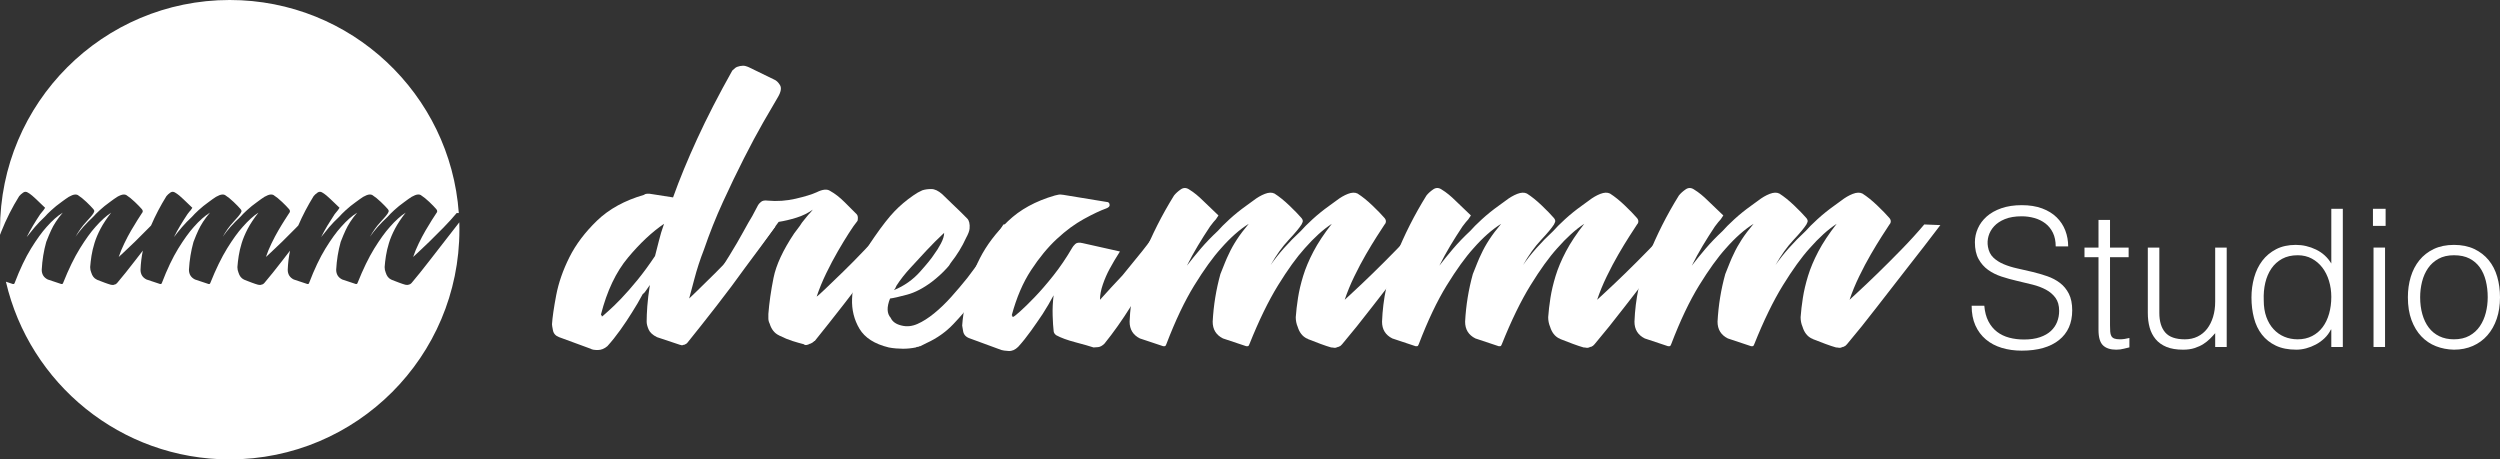
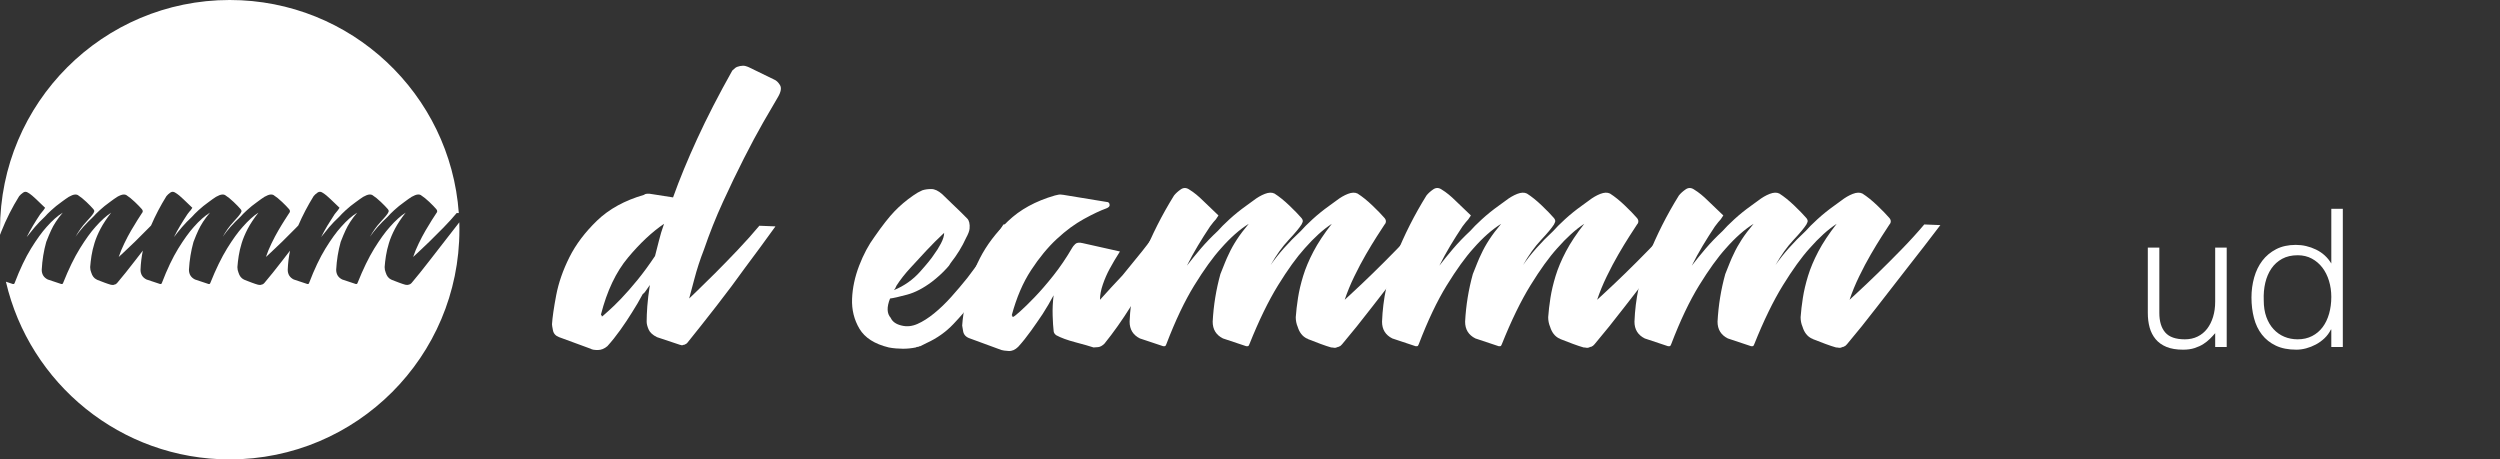
<svg xmlns="http://www.w3.org/2000/svg" xml:space="preserve" width="126.561mm" height="23.257mm" style="shape-rendering:geometricPrecision; text-rendering:geometricPrecision; image-rendering:optimizeQuality; fill-rule:evenodd; clip-rule:evenodd" viewBox="0 0 12656.14 2325.71">
  <rect x="0" y="0" width="12656.14" height="2325.71" fill="#333333" stroke="none" />
  <defs>
    <style type="text/css">
   
    .fil0 {fill:white;fill-rule:nonzero}
   
  </style>
  </defs>
  <g id="Livello_x0020_1">
    <g id="_2674276642192">
      <g>
        <path class="fil0" d="M3325.84 1706.8c-21.75,-10.84 -35.86,-23.89 -42.38,-39.13 -6.52,-15.17 -9.78,-28.21 -9.78,-39.12 0,-21.69 1.07,-47.77 3.26,-78.23 2.14,-30.42 6.52,-66.27 13.04,-107.57 -6.52,8.7 -14.16,19.54 -22.82,32.6 -4.38,6.51 -8.71,10.88 -13.04,13.03 -17.42,32.6 -35.86,64.13 -55.42,94.54 -17.43,28.26 -36.98,57.6 -58.69,88.02 -21.74,30.47 -43.49,57.62 -65.19,81.5 -15.23,13.03 -31.54,19.56 -48.9,19.56 -17.38,0 -29.34,-2.18 -35.86,-6.53l-159.75 -58.67c-17.36,-6.53 -27.71,-17.93 -30.96,-34.23 -3.27,-16.3 -4.89,-26.59 -4.89,-30.97 2.19,-34.74 9.27,-83.65 21.19,-146.71 11.97,-63 34.23,-127.13 66.83,-192.33 32.6,-65.21 79.36,-127.14 140.18,-185.82 60.82,-58.69 140.18,-102.14 237.98,-130.41 6.52,-6.51 20.63,-7.58 42.38,-3.25l104.32 16.3c32.6,-91.28 73.35,-190.16 122.25,-296.67 48.9,-106.45 108.09,-221.68 177.67,-345.56 4.33,-4.33 9.23,-8.66 14.67,-13.04 5.41,-4.33 13.56,-7.59 24.45,-9.78 10.86,-2.14 20.07,-2.14 27.71,0 7.6,2.19 13.55,4.38 17.93,6.52l127.15 61.94c10.84,4.38 20.62,13.61 29.34,27.71 8.66,14.16 5.4,34.24 -9.79,60.32 -19.55,32.6 -44.56,75.53 -74.97,128.76 -30.47,53.29 -63.07,114.11 -97.81,182.57 -34.78,68.45 -70.09,141.81 -105.94,220.04 -35.87,78.25 -67.96,158.68 -96.18,241.24 -19.56,50.03 -35.86,100 -48.9,149.97 -4.38,17.42 -8.71,33.72 -13.03,48.89 -4.39,15.23 -8.72,31.54 -13.05,48.92 2.14,-2.15 15.74,-15.19 40.75,-39.13 24.96,-23.89 55.43,-53.79 91.28,-89.65 35.86,-35.86 73.87,-74.99 114.11,-117.37 40.19,-42.38 76.6,-83.12 109.21,-122.24l81.49 3.26c-50.02,69.57 -101.06,139.11 -153.22,208.64 -43.5,60.87 -91.83,125.51 -145.07,193.97 -53.28,68.46 -102.69,130.95 -148.33,187.45 -4.38,4.38 -7.64,6.52 -9.78,6.52 -2.19,2.18 -5.45,3.27 -9.78,3.27 -4.38,2.18 -7.64,2.74 -9.78,1.63 -2.19,-1.09 -4.38,-1.63 -6.52,-1.63l-117.36 -39.13zm-273.84 -107.59l0 0c2.14,-2.13 11.92,-10.83 29.34,-26.07 17.37,-15.19 38.56,-35.86 63.57,-61.93 24.96,-26.09 52.16,-57.06 81.5,-92.92 29.34,-35.86 59.19,-76.6 89.65,-122.26 6.52,-23.89 13.04,-49.41 19.56,-76.61 6.52,-27.14 15.18,-55.93 26.08,-86.38 -60.87,41.3 -121.75,98.36 -182.56,171.15 -60.87,72.84 -106.51,169.01 -136.92,288.5l3.26 3.26c0,6.53 2.13,7.66 6.52,3.26z" />
-         <path class="fil0" d="M4049.54 1142.82c6.52,-10.86 13.55,-20.63 21.19,-29.34 7.59,-8.66 14.68,-17.37 21.19,-26.08 8.66,-8.66 16.3,-17.38 22.82,-26.09 -23.94,17.43 -51.65,30.97 -83.13,40.76 -31.53,9.78 -61.43,16.85 -89.65,21.18 -45.64,63.06 -93.42,126.08 -143.44,189.09 -49.97,63.06 -95.61,119.55 -136.92,169.52 -32.6,43.49 -58.68,76.09 -78.24,97.81 -10.85,13.02 -20.63,26.07 -29.34,39.11l-22.83 -78.24c26.09,-34.74 53.29,-74.42 81.51,-118.99 28.27,-44.52 55.42,-88.02 81.5,-130.41 26.08,-42.37 48.9,-81.49 68.46,-117.34 19.55,-35.87 34.79,-62.46 45.64,-79.89 4.38,-8.66 9.27,-17.92 14.67,-27.7 5.44,-9.79 10.34,-19 14.67,-27.72 2.19,-4.33 7.08,-9.78 14.67,-16.3 7.59,-6.51 19,-8.66 34.23,-6.51 47.78,4.37 95.05,1.11 141.81,-9.79 46.71,-10.84 82.01,-21.7 105.95,-32.59 30.41,-15.18 53.23,-17.37 68.46,-6.52 23.89,13.04 48.34,32.1 73.35,57.04 24.96,25.01 45.08,45.14 60.32,60.32 4.33,4.37 6.51,10.89 6.51,19.55 0,8.72 -1.12,14.16 -3.26,16.31 -10.9,13.04 -25,33.16 -42.38,60.31 -17.42,27.2 -35.86,57.6 -55.42,91.28 -19.56,33.72 -39.12,70.64 -58.68,110.84 -19.56,40.23 -35.86,79.86 -48.9,118.99 4.33,-2.14 19,-15.19 44.01,-39.13 24.96,-23.88 54.86,-52.66 89.65,-86.38 34.74,-33.68 72.23,-71.72 112.47,-114.11 40.19,-42.38 77.68,-84.2 112.47,-125.51l81.51 3.26 -156.49 208.65c-43.5,58.68 -91.84,122.25 -145.07,190.71 -53.28,68.46 -102.69,130.96 -148.33,187.45l-3.26 0 0 3.26 -3.25 0 -3.27 3.25c-2.19,2.2 -3.82,3.27 -4.89,3.27 -1.12,0 -2.75,1.13 -4.89,3.26l-3.26 0c-15.23,8.71 -26.08,9.78 -32.6,3.26 -17.42,-4.33 -36.42,-9.79 -57.05,-16.3 -20.68,-6.52 -41.87,-15.18 -63.57,-26.09 -2.19,0 -3.26,-0.5 -3.26,-1.63 0,-1.06 -1.12,-1.63 -3.26,-1.63 -21.75,-10.84 -36.98,-30.4 -45.64,-58.67 -4.38,-8.66 -6.52,-17.37 -6.52,-26.07 0,-8.66 0,-16.32 0,-22.83 4.33,-56.49 13.04,-117.36 26.08,-182.56 13.04,-65.19 47.78,-140.18 104.32,-224.94l29.34 -39.12z" />
        <path class="fil0" d="M4564.62 1648.12c26.08,6.52 52.67,3.82 79.87,-8.15 27.15,-11.92 55.42,-29.85 84.75,-53.79 29.35,-23.89 58.13,-51.6 86.4,-83.13 28.22,-31.48 55.42,-63.57 81.5,-96.17 60.82,-78.25 121.7,-168.4 182.56,-270.59l81.5 3.26c-8.71,19.56 -19.56,41.32 -32.6,65.2 -21.75,39.13 -56.54,96.73 -104.32,172.8 -10.9,17.41 -21.75,33.71 -32.6,48.88 -10.91,15.23 -21.75,31.54 -32.6,48.92 -2.19,4.37 -4.38,8.14 -6.52,11.4 -2.19,3.26 -5.45,8.14 -9.78,14.67 -2.19,4.38 -7.64,10.9 -16.3,19.56 -2.19,2.2 -4.38,5.45 -6.52,9.77 -2.19,4.4 -4.89,8.16 -8.15,11.41 -3.26,3.28 -6.01,6.02 -8.15,8.16 -13.04,19.56 -38.61,49.46 -76.61,89.65 -38.05,40.24 -83.13,72.27 -135.29,96.17l-32.6 16.3c-4.38,0 -7.64,1.12 -9.78,3.26 -6.52,0 -10.9,1.07 -13.04,3.26 -10.9,2.14 -21.75,3.77 -32.6,4.88 -10.91,1.09 -21.75,1.63 -32.6,1.63 -10.91,0 -22.82,-0.54 -35.86,-1.63 -13.04,-1.11 -25.01,-2.74 -35.86,-4.88 -71.73,-17.38 -121.13,-48.89 -148.34,-94.55 -27.14,-45.63 -39.62,-96.16 -37.48,-151.57 2.19,-55.43 14.15,-111.35 35.86,-167.89 21.75,-56.5 47.82,-105.41 78.23,-146.72 39.13,-56.49 72.8,-99.42 101.07,-128.76 28.22,-29.33 59.75,-55.94 94.54,-79.88 15.18,-10.84 30.41,-19.56 45.64,-26.08 13.04,-4.32 28.22,-6.52 45.64,-6.52 17.37,0 35.86,8.71 55.42,26.09 17.37,17.42 34.23,33.71 50.53,48.9 16.3,15.23 29.85,28.27 40.75,39.11l35.86 35.87c4.33,4.38 7.59,10.89 9.78,19.55 2.14,8.71 2.7,19.05 1.63,30.97 -1.12,11.97 -7.08,27.72 -17.93,47.27 -19.56,43.5 -45.64,85.88 -78.24,127.14 -4.38,8.71 -10.9,17.42 -19.56,26.08 -21.75,23.95 -46.76,46.78 -74.98,68.46 -43.5,32.6 -85.33,54.36 -125.51,65.2 -40.25,10.92 -69.03,17.43 -86.39,19.58 -17.38,43.48 -16.3,76.08 3.26,97.79 8.66,19.55 27.15,32.6 55.42,39.12zm-26.08 -202.11l0 0c-4.39,10.88 -8.72,18.48 -13.05,22.81 52.17,-21.7 96.18,-52.67 132.04,-92.91 35.86,-40.2 59.19,-68.97 70.09,-86.4 13.04,-17.37 24.96,-36.37 35.86,-57.04 10.85,-20.63 16.29,-38.56 16.29,-53.79 -32.59,30.46 -63.05,60.86 -91.27,91.28 -23.94,26.07 -50.02,54.35 -78.24,84.76 -28.27,30.45 -52.16,60.87 -71.72,91.29z" />
        <path class="fil0" d="M5568.67 1517.72c36.93,-41.26 74.98,-82.57 114.1,-123.89 30.41,-36.92 63.58,-77.67 99.43,-122.24 35.86,-44.52 66.83,-88.54 92.91,-132.04l81.51 0c-36.99,71.73 -74.99,143.45 -114.11,215.17 -34.79,60.87 -73.91,126.07 -117.36,195.6 -43.5,69.57 -88.02,132.59 -133.66,189.08 -10.9,10.9 -21.75,16.82 -32.6,17.93 -10.9,1.07 -18.49,1.63 -22.82,1.63 -19.56,-6.52 -50.02,-15.18 -91.28,-26.09 -41.31,-10.84 -73.92,-22.8 -97.8,-35.86 -8.72,-6.51 -13.05,-14.1 -13.05,-22.81 -2.18,-17.36 -3.81,-42.89 -4.88,-76.62 -1.12,-33.66 0.51,-67.89 4.88,-102.69 -17.41,32.6 -35.85,64.15 -55.41,94.55 -17.42,26.08 -36.99,54.34 -58.68,84.76 -21.75,30.47 -43.5,57.61 -65.2,81.5 -15.23,15.18 -31.53,22.26 -48.91,21.2 -17.36,-1.14 -29.33,-2.77 -35.85,-4.9l-159.74 -58.67c-19.56,-6.53 -30.98,-18.45 -34.23,-35.86 -3.27,-17.37 -4.9,-27.16 -4.9,-29.35 2.19,-34.74 9.27,-83.64 21.2,-146.7 11.97,-63.01 34.78,-127.65 68.45,-193.98 33.73,-66.27 81,-128.76 141.82,-187.44 60.82,-58.69 140.18,-102.14 237.98,-130.41 2.14,0 7.03,-1.06 14.67,-3.26 7.59,-2.14 16.81,-2.14 27.71,0l218.42 35.86c10.85,0 16.3,5.46 16.3,16.3 0,6.53 -5.45,11.97 -16.3,16.3 -30.46,10.91 -68.46,28.83 -114.1,53.8 -45.64,25.01 -91.28,58.68 -136.92,101.06 -45.64,42.38 -89.14,95.09 -130.4,158.11 -41.32,63.06 -73.91,139.1 -97.8,228.19l3.26 3.26c0,6.53 2.14,7.65 6.51,3.27 2.15,0 13.05,-8.66 32.61,-26.07 19.56,-17.37 44,-41.26 73.35,-71.73 29.34,-30.42 60.82,-66.83 94.54,-109.22 33.67,-42.37 65.71,-89.65 96.17,-141.8 2.14,-4.33 7.03,-10.29 14.67,-17.93 7.59,-7.59 20.07,-9.22 37.49,-4.9l189.08 42.38c-19.56,30.48 -36.98,59.82 -52.16,88.02 -13.04,23.94 -24.45,50.03 -34.23,78.25 -9.78,28.27 -14.67,54.35 -14.67,78.24z" />
        <path class="fil0" d="M6807.46 1517.72c2.13,-2.14 16.81,-15.74 44.01,-40.74 27.15,-24.97 59.75,-55.95 97.79,-92.92 38.01,-36.93 78.25,-77.12 120.62,-120.63 42.39,-43.43 80.95,-85.83 115.75,-127.14l81.49 3.26c-54.35,71.73 -109.78,143.45 -166.26,215.17 -47.84,60.87 -98.92,126.63 -153.22,197.23 -54.36,70.66 -105.45,134.22 -153.22,190.71l-3.26 3.27 -3.26 3.25c-2.2,2.19 -3.83,3.26 -4.89,3.26 -1.13,0 -2.76,1.12 -4.89,3.26l-3.26 0c-8.72,4.33 -15.79,5.96 -21.19,4.89 -5.46,-1.12 -10.34,-1.63 -14.69,-1.63 -15.22,-4.33 -33.14,-10.29 -53.77,-17.93 -20.68,-7.59 -41.88,-15.73 -63.57,-24.45 -2.2,-2.14 -4.39,-3.25 -6.51,-3.25 -21.77,-10.86 -37,-30.42 -45.66,-58.69 -6.52,-15.18 -9.77,-31.49 -9.77,-48.9 2.14,-30.42 5.95,-63.02 11.4,-97.8 5.4,-34.74 14.11,-71.72 26.08,-110.85 11.92,-39.12 29.34,-80.38 52.17,-123.88 22.81,-43.44 53.78,-90.16 92.91,-140.17 -43.5,28.27 -89.15,69.58 -136.94,123.87 -41.29,45.65 -86.37,108.15 -135.29,187.46 -48.88,79.35 -97.28,178.78 -145.06,298.29 -2.2,6.52 -4.88,9.78 -8.14,9.78 -3.26,0 -6.03,0 -8.16,0l-117.36 -39.11c-34.79,-17.37 -52.16,-45.66 -52.16,-84.78 4.33,-82.57 17.37,-163 39.12,-241.23 8.66,-21.7 16.3,-40.75 22.81,-57.06 6.53,-16.29 13.06,-30.96 19.57,-44 10.85,-23.89 24.45,-48.35 40.75,-73.35 16.3,-24.97 36.37,-51.6 60.31,-79.87 -45.64,28.27 -92.4,69.58 -140.17,123.87 -41.32,45.65 -86.4,108.15 -135.29,187.46 -48.91,79.35 -96.18,178.78 -141.81,298.29 -2.15,6.52 -4.9,9.78 -8.16,9.78 -3.26,0 -5.96,0 -8.15,0l-117.36 -39.11c-34.73,-17.37 -52.16,-45.66 -52.16,-84.78 4.38,-115.16 27.71,-226 70.09,-332.52 42.38,-106.46 94.03,-208.63 154.85,-306.44 8.66,-10.84 20.07,-21.19 34.23,-30.97 14.11,-9.77 28.78,-9.22 44.02,1.63 10.84,6.53 22.26,14.68 34.22,24.45 11.92,9.78 23.33,20.12 34.24,30.98 10.85,10.9 23.88,23.37 39.12,37.48 15.17,14.17 28.22,26.65 39.1,37.49l-13.02 19.57c-6.52,6.52 -16.31,18.49 -29.35,35.86 -21.75,32.6 -42.38,65.2 -61.93,97.8 -19.57,32.61 -38.05,66.32 -55.43,101.07 21.71,-28.24 45.08,-57.07 70.09,-86.41 24.96,-29.34 53.79,-59.17 86.39,-89.65 13.04,-15.18 32.6,-34.73 58.68,-58.67 26.09,-23.88 54.29,-46.71 84.76,-68.46 6.53,-4.34 12.48,-8.66 17.93,-13.05 5.4,-4.32 11.4,-8.66 17.93,-13.03 19.56,-15.18 39.13,-26.61 58.68,-34.23 19.57,-7.6 35.87,-8.15 48.91,-1.63 23.89,15.23 48.89,35.34 74.97,60.32 26.09,25 45.63,45.11 58.69,60.3 6.52,6.52 9.77,13.04 9.77,19.56 0,2.19 -2.19,7.64 -6.51,16.29 -10.91,17.42 -32.6,43.51 -65.2,78.25 -32.6,34.79 -63.06,77.17 -91.29,127.15 39.11,-56.5 90.16,-114.12 153.23,-172.8 13.03,-15.18 32.6,-34.73 58.67,-58.67 26.08,-23.88 54.31,-46.71 84.76,-68.46 17.38,-13.05 29.35,-21.71 35.86,-26.08 19.57,-15.18 39.12,-26.61 58.69,-34.23 19.56,-7.6 35.86,-8.15 48.89,-1.63 23.9,15.23 48.91,35.34 74.99,60.32 26.07,25 45.64,45.11 58.67,60.3 6.53,6.52 9.78,13.04 9.78,19.56 0,6.51 -2.18,11.96 -6.51,16.29 -8.71,13.05 -21.76,33.16 -39.13,60.31 -17.41,27.2 -35.86,57.63 -55.41,91.28 -19.57,33.72 -39.12,70.67 -58.68,110.84 -19.57,40.25 -35.86,79.89 -48.9,119z" />
        <path class="fil0" d="M8085.38 1517.72c2.13,-2.14 16.81,-15.74 44.01,-40.74 27.16,-24.97 59.76,-55.95 97.8,-92.92 38,-36.93 78.25,-77.12 120.62,-120.63 42.38,-43.43 80.94,-85.83 115.73,-127.14l81.5 3.26c-54.34,71.73 -109.77,143.45 -166.26,215.17 -47.83,60.87 -98.92,126.63 -153.22,197.23 -54.34,70.66 -105.44,134.22 -153.22,190.71l-3.25 3.27 -3.26 3.25c-2.2,2.19 -3.83,3.26 -4.9,3.26 -1.11,0 -2.75,1.12 -4.89,3.26l-3.26 0c-8.71,4.33 -15.79,5.96 -21.18,4.89 -5.46,-1.12 -10.35,-1.63 -14.68,-1.63 -15.22,-4.33 -33.16,-10.29 -53.8,-17.93 -20.67,-7.59 -41.87,-15.73 -63.55,-24.45 -2.21,-2.14 -4.39,-3.25 -6.54,-3.25 -21.74,-10.86 -36.96,-30.42 -45.62,-58.69 -6.53,-15.18 -9.79,-31.49 -9.79,-48.9 2.14,-30.42 5.96,-63.02 11.41,-97.8 5.39,-34.74 14.11,-71.72 26.08,-110.85 11.91,-39.12 29.34,-80.38 52.16,-123.88 22.83,-43.44 53.8,-90.16 92.91,-140.17 -43.5,28.27 -89.14,69.58 -136.92,123.87 -41.31,45.65 -86.38,108.15 -135.29,187.46 -48.9,79.35 -97.3,178.78 -145.07,298.29 -2.19,6.52 -4.89,9.78 -8.16,9.78 -3.26,0 -6,0 -8.14,0l-117.36 -39.11c-34.8,-17.37 -52.16,-45.66 -52.16,-84.78 4.33,-82.57 17.36,-163 39.12,-241.23 8.65,-21.7 16.29,-40.75 22.81,-57.06 6.53,-16.29 13.06,-30.96 19.57,-44 10.84,-23.89 24.44,-48.35 40.75,-73.35 16.29,-24.97 36.37,-51.6 60.31,-79.87 -45.64,28.27 -92.4,69.58 -140.17,123.87 -41.32,45.65 -86.41,108.15 -135.3,187.46 -48.91,79.35 -96.17,178.78 -141.81,298.29 -2.15,6.52 -4.9,9.78 -8.16,9.78 -3.26,0 -5.96,0 -8.14,0l-117.36 -39.11c-34.74,-17.37 -52.16,-45.66 -52.16,-84.78 4.37,-115.16 27.71,-226 70.08,-332.52 42.38,-106.46 94.04,-208.63 154.85,-306.44 8.66,-10.84 20.07,-21.19 34.23,-30.97 14.12,-9.77 28.79,-9.22 44.02,1.63 10.84,6.53 22.26,14.68 34.23,24.45 11.91,9.78 23.33,20.12 34.23,30.98 10.85,10.9 23.89,23.37 39.11,37.48 15.18,14.17 28.23,26.65 39.12,37.49l-13.03 19.57c-6.51,6.52 -16.3,18.49 -29.35,35.86 -21.74,32.6 -42.37,65.2 -61.94,97.8 -19.56,32.61 -38.04,66.32 -55.42,101.07 21.71,-28.24 45.08,-57.07 70.09,-86.41 24.96,-29.34 53.79,-59.17 86.39,-89.65 13.05,-15.18 32.6,-34.73 58.69,-58.67 26.07,-23.88 54.3,-46.71 84.76,-68.46 6.51,-4.34 12.47,-8.66 17.93,-13.05 5.4,-4.32 11.41,-8.66 17.93,-13.03 19.55,-15.18 39.11,-26.61 58.69,-34.23 19.55,-7.6 35.85,-8.15 48.89,-1.63 23.89,15.23 48.89,35.34 74.98,60.32 26.09,25 45.64,45.11 58.69,60.3 6.51,6.52 9.77,13.04 9.77,19.56 0,2.19 -2.19,7.64 -6.52,16.29 -10.89,17.42 -32.6,43.51 -65.2,78.25 -32.6,34.79 -63.06,77.17 -91.28,127.15 39.12,-56.5 90.15,-114.12 153.23,-172.8 13.03,-15.18 32.58,-34.73 58.67,-58.67 26.09,-23.88 54.3,-46.71 84.76,-68.46 17.37,-13.05 29.34,-21.71 35.86,-26.08 19.56,-15.18 39.13,-26.61 58.69,-34.23 19.55,-7.6 35.85,-8.15 48.9,-1.63 23.88,15.23 48.9,35.34 74.97,60.32 26.09,25 45.64,45.11 58.69,60.3 6.51,6.52 9.77,13.04 9.77,19.56 0,6.51 -2.18,11.96 -6.51,16.29 -8.72,13.05 -21.76,33.16 -39.13,60.31 -17.42,27.2 -35.86,57.63 -55.42,91.28 -19.56,33.72 -39.12,70.67 -58.67,110.84 -19.58,40.25 -35.86,79.89 -48.91,119z" />
        <path class="fil0" d="M9363.31 1517.72c2.13,-2.14 16.8,-15.74 44,-40.74 27.16,-24.97 59.76,-55.95 97.8,-92.92 38.01,-36.93 78.25,-77.12 120.62,-120.63 42.39,-43.43 80.95,-85.83 115.74,-127.14l81.5 3.26c-54.34,71.73 -109.78,143.45 -166.27,215.17 -47.82,60.87 -98.91,126.63 -153.21,197.23 -54.35,70.66 -105.45,134.22 -153.22,190.71l-3.26 3.27 -3.26 3.25c-2.2,2.19 -3.82,3.26 -4.9,3.26 -1.11,0 -2.74,1.12 -4.88,3.26l-3.26 0c-8.71,4.33 -15.8,5.96 -21.19,4.89 -5.45,-1.12 -10.34,-1.63 -14.67,-1.63 -15.23,-4.33 -33.17,-10.29 -53.8,-17.93 -20.67,-7.59 -41.87,-15.73 -63.56,-24.45 -2.2,-2.14 -4.38,-3.25 -6.53,-3.25 -21.74,-10.86 -36.97,-30.42 -45.63,-58.69 -6.53,-15.18 -9.78,-31.49 -9.78,-48.9 2.14,-30.42 5.95,-63.02 11.41,-97.8 5.39,-34.74 14.1,-71.72 26.07,-110.85 11.92,-39.12 29.35,-80.38 52.16,-123.88 22.83,-43.44 53.8,-90.16 92.92,-140.17 -43.5,28.27 -89.15,69.58 -136.92,123.87 -41.31,45.65 -86.39,108.15 -135.29,187.46 -48.9,79.35 -97.3,178.78 -145.08,298.29 -2.18,6.52 -4.88,9.78 -8.15,9.78 -3.26,0 -6,0 -8.14,0l-117.37 -39.11c-34.78,-17.37 -52.16,-45.66 -52.16,-84.78 4.33,-82.57 17.38,-163 39.12,-241.23 8.66,-21.7 16.3,-40.75 22.83,-57.06 6.51,-16.29 13.03,-30.96 19.56,-44 10.84,-23.89 24.44,-48.35 40.74,-73.35 16.3,-24.97 36.37,-51.6 60.32,-79.87 -45.65,28.27 -92.4,69.58 -140.19,123.87 -41.31,45.65 -86.39,108.15 -135.29,187.46 -48.91,79.35 -96.16,178.78 -141.81,298.29 -2.14,6.52 -4.88,9.78 -8.16,9.78 -3.25,0 -5.95,0 -8.14,0l-117.36 -39.11c-34.74,-17.37 -52.16,-45.66 -52.16,-84.78 4.37,-115.16 27.7,-226 70.09,-332.52 42.37,-106.46 94.03,-208.63 154.85,-306.44 8.66,-10.84 20.07,-21.19 34.23,-30.97 14.11,-9.77 28.78,-9.22 44.02,1.63 10.84,6.53 22.25,14.68 34.22,24.45 11.92,9.78 23.33,20.12 34.23,30.98 10.85,10.9 23.89,23.37 39.12,37.48 15.18,14.17 28.22,26.65 39.13,37.49l-13.04 19.57c-6.53,6.52 -16.31,18.49 -29.35,35.86 -21.74,32.6 -42.37,65.2 -61.94,97.8 -19.56,32.61 -38.05,66.32 -55.42,101.07 21.7,-28.24 45.09,-57.07 70.09,-86.41 24.96,-29.34 53.79,-59.17 86.39,-89.65 13.04,-15.18 32.6,-34.73 58.68,-58.67 26.08,-23.88 54.31,-46.71 84.77,-68.46 6.51,-4.34 12.47,-8.66 17.92,-13.05 5.41,-4.32 11.42,-8.66 17.93,-13.03 19.56,-15.18 39.12,-26.61 58.69,-34.23 19.56,-7.6 35.86,-8.15 48.9,-1.63 23.89,15.23 48.89,35.34 74.97,60.32 26.09,25 45.65,45.11 58.69,60.3 6.52,6.52 9.78,13.04 9.78,19.56 0,2.19 -2.19,7.64 -6.52,16.29 -10.9,17.42 -32.6,43.51 -65.2,78.25 -32.6,34.79 -63.06,77.17 -91.29,127.15 39.13,-56.5 90.16,-114.12 153.23,-172.8 13.03,-15.18 32.59,-34.73 58.68,-58.67 26.08,-23.88 54.3,-46.71 84.76,-68.46 17.37,-13.05 29.34,-21.71 35.86,-26.08 19.55,-15.18 39.12,-26.61 58.68,-34.23 19.56,-7.6 35.86,-8.15 48.9,-1.63 23.89,15.23 48.91,35.34 74.98,60.32 26.08,25 45.64,45.11 58.68,60.3 6.52,6.52 9.78,13.04 9.78,19.56 0,6.51 -2.19,11.96 -6.52,16.29 -8.71,13.05 -21.75,33.16 -39.13,60.31 -17.41,27.2 -35.86,57.63 -55.41,91.28 -19.56,33.72 -39.12,70.67 -58.68,110.84 -19.57,40.25 -35.85,79.89 -48.9,119z" />
      </g>
      <g>
-         <path class="fil0" d="M10045.46 1547.71c2.58,31.1 9.56,57.5 20.89,79.19 11.33,21.71 25.9,39.36 43.73,52.96 17.81,13.6 38.37,23.48 61.68,29.64 23.32,6.16 48.26,9.23 74.83,9.23 31.08,0 57.96,-3.9 80.63,-11.67 22.67,-7.77 41.13,-18.3 55.39,-31.57 14.24,-13.28 24.77,-28.67 31.57,-46.15 6.82,-17.5 10.21,-35.95 10.21,-55.39 0,-27.21 -6.16,-49.23 -18.46,-66.07 -12.31,-16.84 -28.34,-30.61 -48.1,-41.3 -19.76,-10.68 -42.43,-19.26 -68.01,-25.73 -25.6,-6.48 -51.83,-12.79 -78.69,-18.95 -26.89,-6.16 -53.13,-13.44 -78.71,-21.87 -25.6,-8.4 -48.26,-19.74 -68.01,-34 -19.76,-14.25 -35.81,-32.55 -48.1,-54.91 -12.31,-22.34 -18.46,-50.66 -18.46,-85 0,-23.96 5.01,-47.27 15.06,-69.97 10.04,-22.66 24.94,-42.75 44.7,-60.23 19.75,-17.48 44.53,-31.41 74.32,-41.78 29.79,-10.36 64.13,-15.55 103,-15.55 39.5,0 73.99,5.51 103.48,16.53 29.47,11.02 53.92,26.07 73.35,45.17 19.43,19.11 34.01,41.28 43.73,66.56 9.71,25.27 14.57,52.14 14.57,80.64l-63.15 0c0,-26.54 -4.71,-49.55 -14.1,-68.99 -9.4,-19.41 -22.2,-35.3 -38.37,-47.59 -16.21,-12.31 -34.67,-21.39 -55.39,-27.22 -20.74,-5.82 -42.12,-8.75 -64.12,-8.75 -33.7,0 -62.04,4.72 -85.01,14.09 -23.01,9.4 -41.31,21.55 -54.91,36.44 -13.6,14.92 -23,31.42 -28.17,49.55 -5.2,18.14 -6.17,36.29 -2.92,54.42 3.89,22.67 12.95,40.81 27.21,54.41 14.24,13.6 31.72,24.78 52.46,33.52 20.73,8.74 43.56,15.88 68.5,21.36 24.93,5.52 50.35,11.35 76.28,17.5 25.89,6.16 51,13.45 75.3,21.87 24.29,8.41 45.82,19.76 64.6,34.01 18.79,14.25 33.85,32.54 45.18,54.88 11.34,22.34 17.01,50.38 17.01,84.04 0,64.79 -22.34,114.99 -67.05,150.6 -44.69,35.62 -107.52,53.45 -188.48,53.45 -36.29,0 -69.96,-4.71 -101.06,-14.09 -31.08,-9.39 -57.96,-23.64 -80.63,-42.75 -22.68,-19.11 -40.33,-42.75 -52.96,-70.93 -12.62,-28.18 -18.95,-61.37 -18.95,-99.6l64.13 0z" />
-         <path class="fil0" d="M10779.99 1758.55c-7.14,1.3 -16.52,3.56 -28.18,6.81 -11.66,3.23 -24.62,4.86 -38.86,4.86 -29.15,0 -51.34,-7.29 -66.56,-21.86 -15.22,-14.58 -22.82,-40.65 -22.82,-78.22l0 -368.25 -70.93 0 0 -48.56 70.93 0 0 -139.93 58.29 0 0 139.93 94.25 0 0 48.56 -94.25 0 0 344.93c0,12.33 0.31,22.99 0.96,32.06 0.64,9.09 2.59,16.53 5.84,22.35 3.23,5.83 8.25,10.06 15.06,12.64 6.8,2.59 16.34,3.88 28.66,3.88 7.77,0 15.7,-0.63 23.8,-1.94 8.09,-1.29 16.03,-2.92 23.81,-4.86l0 47.6z" />
        <path class="fil0" d="M11214.29 1253.33l58.31 0 0 503.29 -58.31 0 0 -69.96c-7.76,9.08 -16.52,18.47 -26.22,28.17 -9.72,9.72 -20.9,18.64 -33.52,26.73 -12.64,8.1 -27.38,14.9 -44.21,20.4 -16.86,5.49 -36.29,8.26 -58.31,8.26 -33.68,0 -61.86,-4.71 -84.53,-14.09 -22.68,-9.39 -40.97,-22.5 -54.88,-39.35 -13.94,-16.83 -23.99,-36.43 -30.13,-58.78 -6.16,-22.35 -9.23,-46.79 -9.23,-73.37l0 -331.3 58.3 0 0 330.34c0,43.4 10.03,76.6 30.12,99.58 20.06,23.02 53.1,34.5 99.11,34.5 23.95,0 45.49,-4.69 64.6,-14.08 19.1,-9.4 35.14,-22.51 48.1,-39.37 12.95,-16.83 22.98,-36.91 30.12,-60.23 7.12,-23.32 10.68,-48.89 10.68,-76.75l0 -273.99z" />
        <path class="fil0" d="M11802.13 1057.04l58.29 0 0 699.58 -58.29 0 0 -88.42 -1.94 0c-8.43,16.84 -19.29,31.58 -32.55,44.2 -13.29,12.64 -27.86,23.17 -43.73,31.59 -15.88,8.42 -32.22,14.89 -49.07,19.42 -16.84,4.53 -33.36,6.81 -49.55,6.81 -40.8,0 -75.46,-6.81 -103.96,-20.41 -28.51,-13.6 -51.97,-32.21 -70.44,-55.86 -18.46,-23.65 -31.91,-51.65 -40.31,-84.04 -8.43,-32.39 -12.64,-67.05 -12.64,-103.97 0,-34.98 4.52,-68.65 13.6,-101.05 9.07,-32.38 22.83,-60.73 41.3,-85.01 18.46,-24.29 41.78,-43.72 69.95,-58.3 28.18,-14.57 61.36,-21.86 99.6,-21.86 35.61,0 69.79,7.94 102.5,23.8 32.69,15.88 58.44,39.35 77.24,70.45l0 -276.93zm0 445.98l0 0c0,-28.49 -3.89,-55.52 -11.66,-81.12 -7.78,-25.59 -18.95,-47.94 -33.52,-67.05 -14.57,-19.1 -32.4,-34.32 -53.44,-45.66 -21.05,-11.33 -44.86,-17 -71.42,-17 -30.44,0 -56.68,5.98 -78.69,17.97 -22.03,11.99 -40.18,28.35 -54.41,49.06 -14.25,20.74 -24.62,44.87 -31.1,72.4 -6.47,27.52 -9.08,57.17 -7.77,88.9 0,31.73 4.38,59.74 13.12,84.04 8.74,24.29 20.89,44.87 36.43,61.7 15.55,16.86 33.67,29.64 54.41,38.38 20.73,8.74 43.39,13.11 68.01,13.11 27.22,0 51.51,-5.5 72.87,-16.52 21.38,-11 39.19,-26.07 53.45,-45.18 14.24,-19.09 25.1,-41.78 32.55,-68.01 7.43,-26.24 11.17,-54.56 11.17,-85.02z" />
-         <path class="fil0" d="M12012.96 1143.53l0 -86.49 64.13 0 0 86.49 -64.13 0zm2.92 613.09l0 0 0 -503.29 58.29 0 0 503.29 -58.29 0z" />
-         <path class="fil0" d="M12422.96 1770.22c-32.4,-0.65 -62.67,-6.48 -90.84,-17.49 -28.18,-11.01 -52.8,-27.53 -73.85,-49.55 -21.05,-22.02 -37.73,-49.56 -50.04,-82.58 -12.31,-33.04 -18.46,-71.58 -18.46,-115.64 0,-36.91 4.86,-71.42 14.58,-103.47 9.72,-32.06 24.29,-60.07 43.73,-84.04 19.42,-23.96 43.71,-42.91 72.87,-56.84 29.14,-13.93 63.15,-20.89 102.01,-20.89 39.51,0 73.85,6.96 103,20.89 29.14,13.93 53.43,32.71 72.87,56.35 19.42,23.66 33.83,51.65 43.23,84.04 9.38,32.41 14.08,67.05 14.08,103.96 0,40.18 -5.5,76.44 -16.51,108.83 -11.02,32.4 -26.71,60.23 -47.13,83.55 -20.4,23.33 -45.01,41.3 -73.83,53.94 -28.84,12.62 -60.74,18.94 -95.71,18.94zm171.01 -265.26l0 0c0,-29.77 -3.26,-57.64 -9.72,-83.55 -6.48,-25.9 -16.52,-48.41 -30.11,-67.53 -13.62,-19.09 -31.1,-34.15 -52.48,-45.18 -21.37,-11 -47.61,-16.51 -78.7,-16.51 -30.46,0 -56.52,5.98 -78.22,17.97 -21.7,11.99 -39.35,27.86 -52.95,47.61 -13.59,19.78 -23.65,42.44 -30.11,68.01 -6.49,25.6 -9.72,51.98 -9.72,79.18 0,31.1 3.72,59.76 11.17,86 7.44,26.22 18.3,48.75 32.55,67.52 14.24,18.8 32.07,33.37 53.44,43.72 21.38,10.37 45.99,15.55 73.84,15.55 30.44,0 56.51,-5.97 78.21,-17.97 21.69,-11.98 39.35,-28.01 52.97,-48.1 13.59,-20.06 23.63,-42.75 30.11,-68.01 6.46,-25.26 9.72,-51.49 9.72,-78.71z" />
      </g>
    </g>
    <g id="_2674276638768">
      <path class="fil0" d="M97.14 992.88c-35.44,56.98 -65.6,116.61 -90.33,178.73 -2.23,5.84 -4.45,11.53 -6.53,17.51 -0.15,-8.75 -0.28,-17.51 -0.28,-26.26 0,-642.24 520.62,-1162.86 1162.86,-1162.86 614.02,0 1116.86,475.87 1159.8,1078.77l-10.56 -0.42c-20.29,24.19 -42.67,48.93 -67.41,74.22 -24.74,25.3 -48.23,48.78 -70.46,70.33 -22.1,21.68 -41.14,39.6 -56.99,54.2 -15.84,14.59 -24.46,22.51 -25.71,23.76 7.65,-22.79 17.1,-45.86 28.63,-69.35 11.4,-23.49 22.66,-45.03 34.19,-64.62 11.4,-19.6 22.24,-37.39 32.24,-53.23 10.15,-15.85 17.8,-27.66 22.94,-35.31 2.5,-2.36 3.75,-5.69 3.75,-9.31 0,-3.89 -1.94,-7.64 -5.7,-11.53 -7.64,-8.9 -19.04,-20.57 -34.19,-35.17 -15.29,-14.59 -29.88,-26.26 -43.77,-35.16 -7.65,-3.75 -17.1,-3.47 -28.5,0.98 -11.39,4.44 -22.93,11.11 -34.33,19.87 -3.75,2.64 -10.7,7.64 -20.84,15.29 -17.79,12.64 -34.19,25.99 -49.48,39.89 -15.15,14.03 -26.55,25.43 -34.19,34.32 -36.69,34.19 -66.57,67.69 -89.37,100.77 16.54,-29.19 34.19,-53.93 53.23,-74.22 19.04,-20.29 31.69,-35.44 38.09,-45.73 2.5,-5 3.75,-8.19 3.75,-9.31 0,-3.89 -1.95,-7.64 -5.7,-11.53 -7.51,-8.9 -19.04,-20.57 -34.19,-35.17 -15.15,-14.59 -29.74,-26.26 -43.64,-35.16 -7.65,-3.75 -17.23,-3.47 -28.63,0.98 -11.4,4.44 -22.79,11.11 -34.19,19.87 -3.89,2.64 -7.37,5.14 -10.42,7.64 -3.2,2.64 -6.67,5.15 -10.57,7.65 -17.79,12.64 -34.18,25.99 -49.47,39.89 -15.15,14.03 -26.55,25.43 -34.19,34.32 -18.91,17.66 -35.86,35.17 -50.32,52.12 -14.59,17.24 -28.21,34.05 -40.85,50.45 10.14,-20.29 20.84,-39.88 32.24,-58.92 11.53,-19.05 23.49,-37.95 36.13,-56.99 7.65,-10.14 13.35,-17.09 17.1,-20.98l7.64 -11.4c-6.25,-6.25 -13.9,-13.62 -22.79,-21.82 -8.9,-8.34 -16.54,-15.57 -22.93,-21.96 -6.26,-6.25 -12.93,-12.23 -19.88,-17.93 -6.94,-5.7 -13.62,-10.56 -19.87,-14.31 -9.03,-6.26 -17.51,-6.67 -25.71,-0.98 -8.2,5.7 -14.87,11.68 -20.01,18.07 -29.61,47.81 -55.6,97.29 -77.7,148.57 -3.47,3.76 -7.09,7.37 -10.7,11.12 -24.74,25.3 -48.09,48.78 -70.32,70.33 -22.24,21.68 -41.28,39.6 -56.99,54.2 -15.98,14.59 -24.46,22.51 -25.71,23.76 7.51,-22.79 17.1,-45.86 28.49,-69.35 11.4,-23.49 22.8,-45.03 34.19,-64.62 11.54,-19.6 22.1,-37.39 32.39,-53.23 10.14,-15.85 17.65,-27.66 22.79,-35.31 2.5,-2.36 3.75,-5.69 3.75,-9.31 0,-3.89 -1.94,-7.64 -5.7,-11.53 -7.5,-8.9 -18.9,-20.57 -34.19,-35.17 -15.15,-14.59 -29.74,-26.26 -43.64,-35.16 -7.64,-3.75 -17.23,-3.47 -28.63,0.98 -11.39,4.44 -22.79,11.11 -34.18,19.87 -3.9,2.64 -10.85,7.64 -20.85,15.29 -17.93,12.64 -34.33,25.99 -49.48,39.89 -15.15,14.03 -26.68,25.43 -34.33,34.32 -36.69,34.19 -66.43,67.69 -89.23,100.77 16.4,-29.19 34.19,-53.93 53.23,-74.22 19.04,-20.29 31.56,-35.44 37.95,-45.73 2.64,-5 3.89,-8.19 3.89,-9.31 0,-3.89 -1.95,-7.64 -5.84,-11.53 -7.51,-8.9 -18.9,-20.57 -34.19,-35.17 -15.15,-14.59 -29.74,-26.26 -43.78,-35.16 -7.5,-3.75 -16.95,-3.47 -28.49,0.98 -11.4,4.44 -22.65,11.11 -34.19,19.87 -3.75,2.64 -7.36,5.14 -10.42,7.64 -3.2,2.64 -6.67,5.15 -10.42,7.65 -17.8,12.64 -34.2,25.99 -49.48,39.89 -15.29,14.03 -26.55,25.43 -34.19,34.32 -19.04,17.66 -35.86,35.17 -50.45,52.12 -14.6,17.24 -28.22,34.05 -40.73,50.45 10.01,-20.29 20.85,-39.88 32.25,-58.92 11.39,-19.05 23.49,-37.95 36.13,-56.99 7.51,-10.14 13.21,-17.09 17.1,-20.98l7.64 -11.4c-6.39,-6.25 -14.04,-13.62 -22.79,-21.82 -9.03,-8.34 -16.54,-15.57 -22.93,-21.96 -6.26,-6.25 -12.93,-12.23 -19.88,-17.93 -6.95,-5.7 -13.62,-10.56 -20.01,-14.31 -8.9,-6.26 -17.51,-6.67 -25.71,-0.98 -8.2,5.7 -14.87,11.68 -19.88,18.07 -29.74,47.81 -55.73,97.29 -77.83,148.71 -3.47,3.62 -6.94,7.23 -10.7,10.98 -24.6,25.3 -48.09,48.78 -70.32,70.33 -22.1,21.68 -41.14,39.6 -56.98,54.2 -15.85,14.59 -24.46,22.51 -25.72,23.76 7.65,-22.79 17.24,-45.86 28.64,-69.35 11.25,-23.49 22.79,-45.03 34.18,-64.62 11.4,-19.6 22.1,-37.39 32.25,-53.23 10.14,-15.85 17.79,-27.66 22.79,-35.31 2.64,-2.36 3.89,-5.69 3.89,-9.31 0,-3.89 -1.94,-7.64 -5.7,-11.53 -7.64,-8.9 -19.04,-20.57 -34.32,-35.17 -15.16,-14.59 -29.75,-26.26 -43.65,-35.16 -7.5,-3.75 -17.09,-3.47 -28.48,0.98 -11.54,4.44 -22.8,11.11 -34.33,19.87 -3.76,2.64 -10.71,7.64 -20.85,15.29 -17.79,12.64 -34.19,25.99 -49.48,39.89 -15.15,14.03 -26.55,25.43 -34.19,34.32 -36.83,34.19 -66.57,67.69 -89.37,100.77 16.4,-29.19 34.2,-53.93 53.24,-74.22 19.04,-20.29 31.68,-35.44 38.08,-45.73 2.5,-5 3.75,-8.19 3.75,-9.31 0,-3.89 -1.81,-7.64 -5.7,-11.53 -7.64,-8.9 -19.04,-20.57 -34.19,-35.17 -15.29,-14.59 -29.88,-26.26 -43.78,-35.16 -7.64,-3.75 -17.09,-3.47 -28.49,0.98 -11.4,4.44 -22.79,11.11 -34.19,19.87 -3.89,2.64 -7.37,5.14 -10.56,7.64 -3.06,2.64 -6.67,5.15 -10.42,7.65 -17.8,12.64 -34.19,25.99 -49.34,39.89 -15.29,14.03 -26.69,25.43 -34.33,34.32 -19.04,17.66 -35.72,35.17 -50.31,52.12 -14.6,17.24 -28.22,34.05 -41,50.45 10.28,-20.29 20.98,-39.88 32.38,-58.92 11.4,-19.05 23.49,-37.95 36.13,-56.99 7.65,-10.14 13.35,-17.09 17.1,-20.98l7.65 -11.4c-6.4,-6.25 -14.04,-13.62 -22.8,-21.82 -8.89,-8.34 -16.54,-15.57 -22.79,-21.96 -6.39,-6.25 -13.07,-12.23 -20.02,-17.93 -6.94,-5.7 -13.62,-10.56 -20.01,-14.31 -8.75,-6.26 -17.37,-6.67 -25.57,-0.98 -8.34,5.7 -15.01,11.68 -20.02,18.07z" />
      <path class="fil0" d="M2325.71 1162.86c0,642.23 -520.62,1162.85 -1162.85,1162.85 -551.76,0 -1013.59,-384.14 -1132.98,-899.62l34.88 11.67 4.87 0c1.8,0 3.47,-1.95 4.72,-5.7 26.55,-69.76 54.2,-127.58 82.7,-174 28.49,-46.14 54.89,-82.56 78.94,-109.24 27.79,-31.69 55.04,-55.87 81.72,-72.27 -13.9,16.4 -25.71,31.96 -35.16,46.55 -9.59,14.6 -17.51,28.91 -23.77,42.81 -3.75,7.65 -7.64,16.12 -11.39,25.71 -3.9,9.45 -8.21,20.58 -13.35,33.22 -12.79,45.59 -20.29,92.56 -22.79,140.65 0,22.93 10,39.33 30.44,49.48l68.38 22.79 4.72 0c1.95,0 3.62,-1.95 4.86,-5.7 27.8,-69.76 56.01,-127.58 84.64,-174 28.5,-46.14 54.76,-82.56 78.81,-109.24 27.93,-31.69 54.48,-55.87 79.77,-72.27 -22.65,29.18 -40.72,56.42 -54.06,81.72 -13.35,25.43 -23.49,49.48 -30.44,72.27 -7.09,22.79 -12.09,44.47 -15.29,64.62 -3.05,20.3 -5.42,39.34 -6.67,57.13 0,10.01 1.95,19.59 5.84,28.49 5,16.4 13.9,27.93 26.55,34.19 1.25,0 2.5,0.69 3.75,1.94 12.65,5.01 25.15,9.73 37.11,14.18 12.09,4.45 22.51,8.06 31.41,10.42 2.5,0 5.41,0.28 8.48,0.98 3.19,0.69 7.36,-0.28 12.5,-2.78l1.81 0c1.25,-1.25 2.22,-1.95 2.92,-1.95 0.55,0 1.53,-0.56 2.78,-1.95l1.94 -1.8 1.95 -1.95c27.8,-32.94 57.68,-70.04 89.23,-111.18 13.89,-17.93 27.37,-35.3 40.44,-52.26 -6.67,31.69 -10.57,64.07 -11.81,96.87 0,22.93 10.14,39.33 30.29,49.48l68.52 22.79 4.73 0c1.94,0 3.47,-1.95 4.72,-5.7 26.69,-69.76 54.34,-127.58 82.84,-174 28.49,-46.14 54.75,-82.56 78.8,-109.24 27.93,-31.69 55.17,-55.87 81.72,-72.27 -13.9,16.4 -25.58,31.96 -35.16,46.55 -9.46,14.6 -17.37,28.91 -23.77,42.81 -3.75,7.65 -7.65,16.12 -11.4,25.71 -3.75,9.45 -8.19,20.58 -13.2,33.22 -12.65,45.59 -20.29,92.56 -22.93,140.65 0,22.93 10.28,39.33 30.58,49.48l68.38 22.79 4.72 0c1.81,0 3.47,-1.95 4.73,-5.7 27.93,-69.76 56.14,-127.58 84.64,-174 28.49,-46.14 54.75,-82.56 78.93,-109.24 27.8,-31.69 54.35,-55.87 79.78,-72.27 -22.79,29.18 -40.86,56.42 -54.2,81.72 -13.21,25.43 -23.35,49.48 -30.44,72.27 -6.95,22.79 -12.09,44.47 -15.15,64.62 -3.19,20.3 -5.42,39.34 -6.67,57.13 0,10.01 1.95,19.59 5.7,28.49 5.01,16.4 14.04,27.93 26.68,34.19 1.25,0 2.51,0.69 3.76,1.94 12.65,5.01 25.01,9.73 37.11,14.18 12.09,4.45 22.37,8.06 31.4,10.42 2.51,0 5.29,0.28 8.48,0.98 3.2,0.69 7.37,-0.28 12.37,-2.78l1.95 0c1.25,-1.25 2.08,-1.95 2.78,-1.95 0.69,0 1.52,-0.56 2.92,-1.95l1.94 -1.8 1.81 -1.95c27.94,-32.94 57.68,-70.04 89.36,-111.18 13.76,-17.79 27.1,-35.17 40.17,-51.98 -6.53,31.55 -10.42,63.79 -11.68,96.59 0,22.93 10.15,39.33 30.44,49.48l68.52 22.79 4.72 0c1.95,0 3.48,-1.95 4.73,-5.7 26.68,-69.76 54.2,-127.58 82.69,-174 28.5,-46.14 54.76,-82.56 78.95,-109.24 27.79,-31.69 55.03,-55.87 81.72,-72.27 -14.04,16.4 -25.71,31.96 -35.16,46.55 -9.46,14.6 -17.38,28.91 -23.77,42.81 -3.89,7.65 -7.5,16.12 -11.4,25.71 -3.75,9.45 -8.34,20.58 -13.34,33.22 -12.65,45.59 -20.29,92.56 -22.79,140.65 0,22.93 10.14,39.33 30.43,49.48l68.38 22.79 4.87 0c1.8,0 3.33,-1.95 4.72,-5.7 27.8,-69.76 56.01,-127.58 84.5,-174 28.63,-46.14 54.9,-82.56 78.95,-109.24 27.79,-31.69 54.48,-55.87 79.91,-72.27 -22.93,29.18 -40.86,56.42 -54.2,81.72 -13.34,25.43 -23.49,49.48 -30.44,72.27 -6.95,22.79 -12.09,44.47 -15.15,64.62 -3.34,20.3 -5.42,39.34 -6.67,57.13 0,10.01 1.95,19.59 5.7,28.49 5,16.4 13.9,27.93 26.54,34.19 1.26,0 2.5,0.69 3.9,1.94 12.64,5.01 24.87,9.73 37.1,14.18 11.96,4.45 22.38,8.06 31.28,10.42 2.5,0 5.41,0.28 8.61,0.98 3.06,0.69 7.23,-0.28 12.23,-2.78l1.95 0c1.25,-1.25 2.22,-1.95 2.92,-1.95 0.55,0 1.52,-0.56 2.78,-1.95l1.94 -1.8 1.95 -1.95c27.79,-32.94 57.68,-70.04 89.36,-111.18 31.69,-41.14 61.43,-79.64 89.37,-115.08 20.99,-26.68 41.83,-53.37 62.4,-80.19 0.28,12.37 0.55,24.74 0.55,37.25z" />
    </g>
  </g>
</svg>